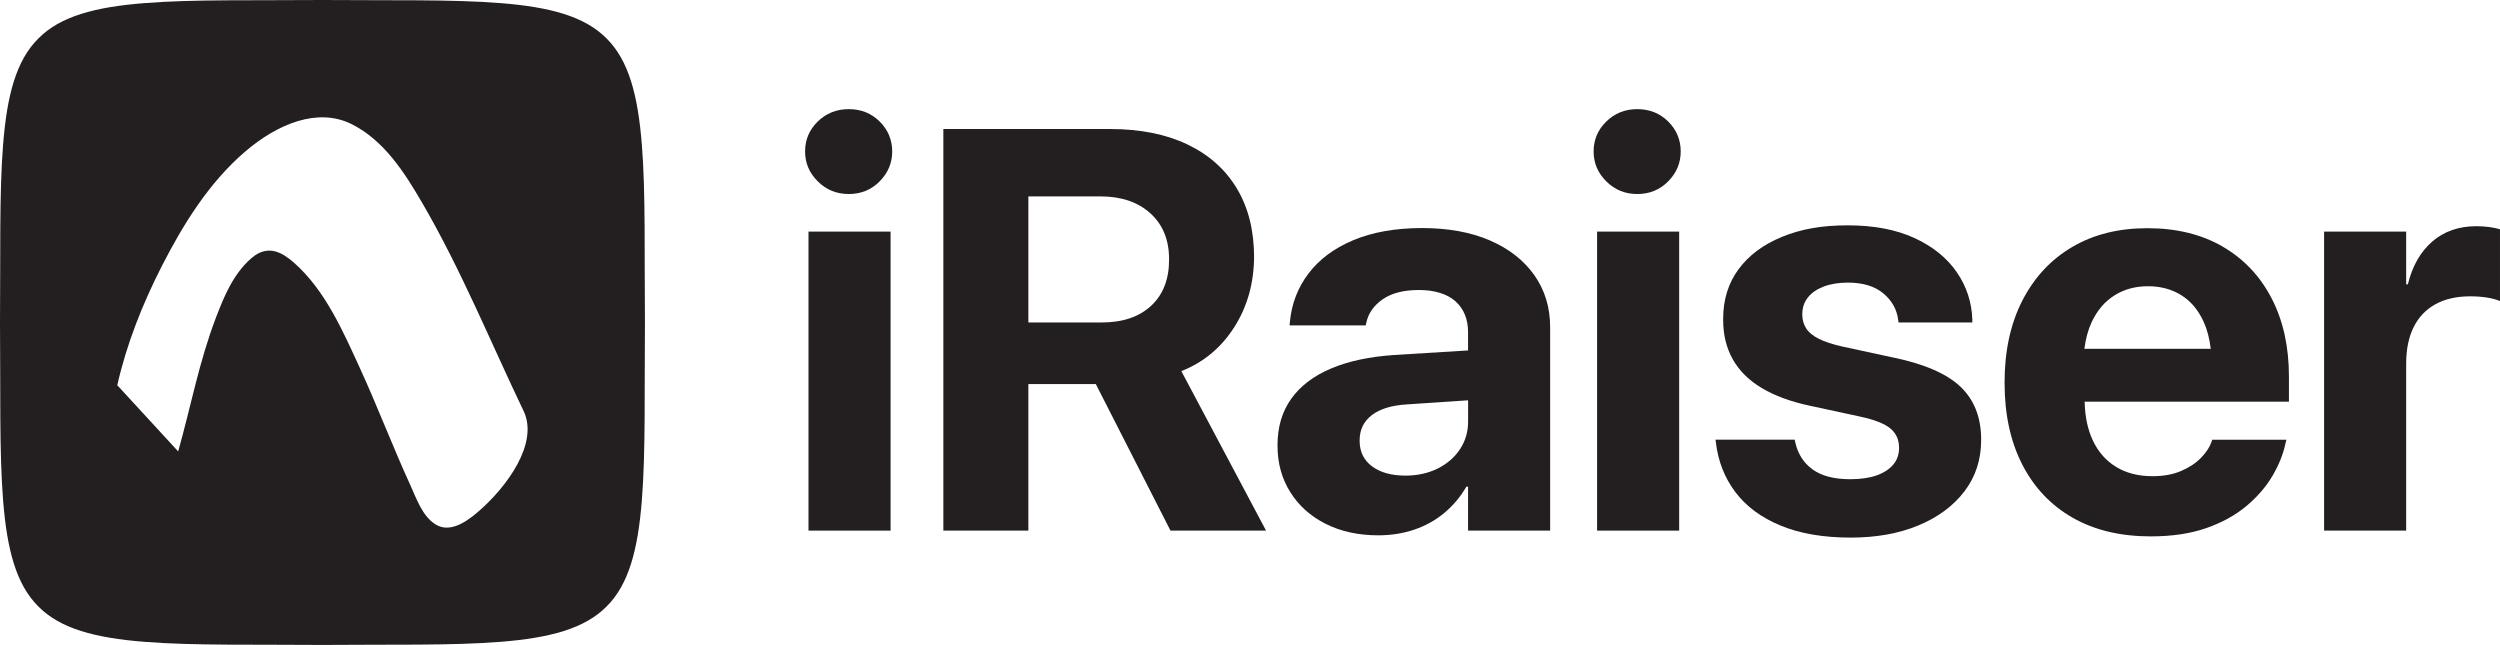
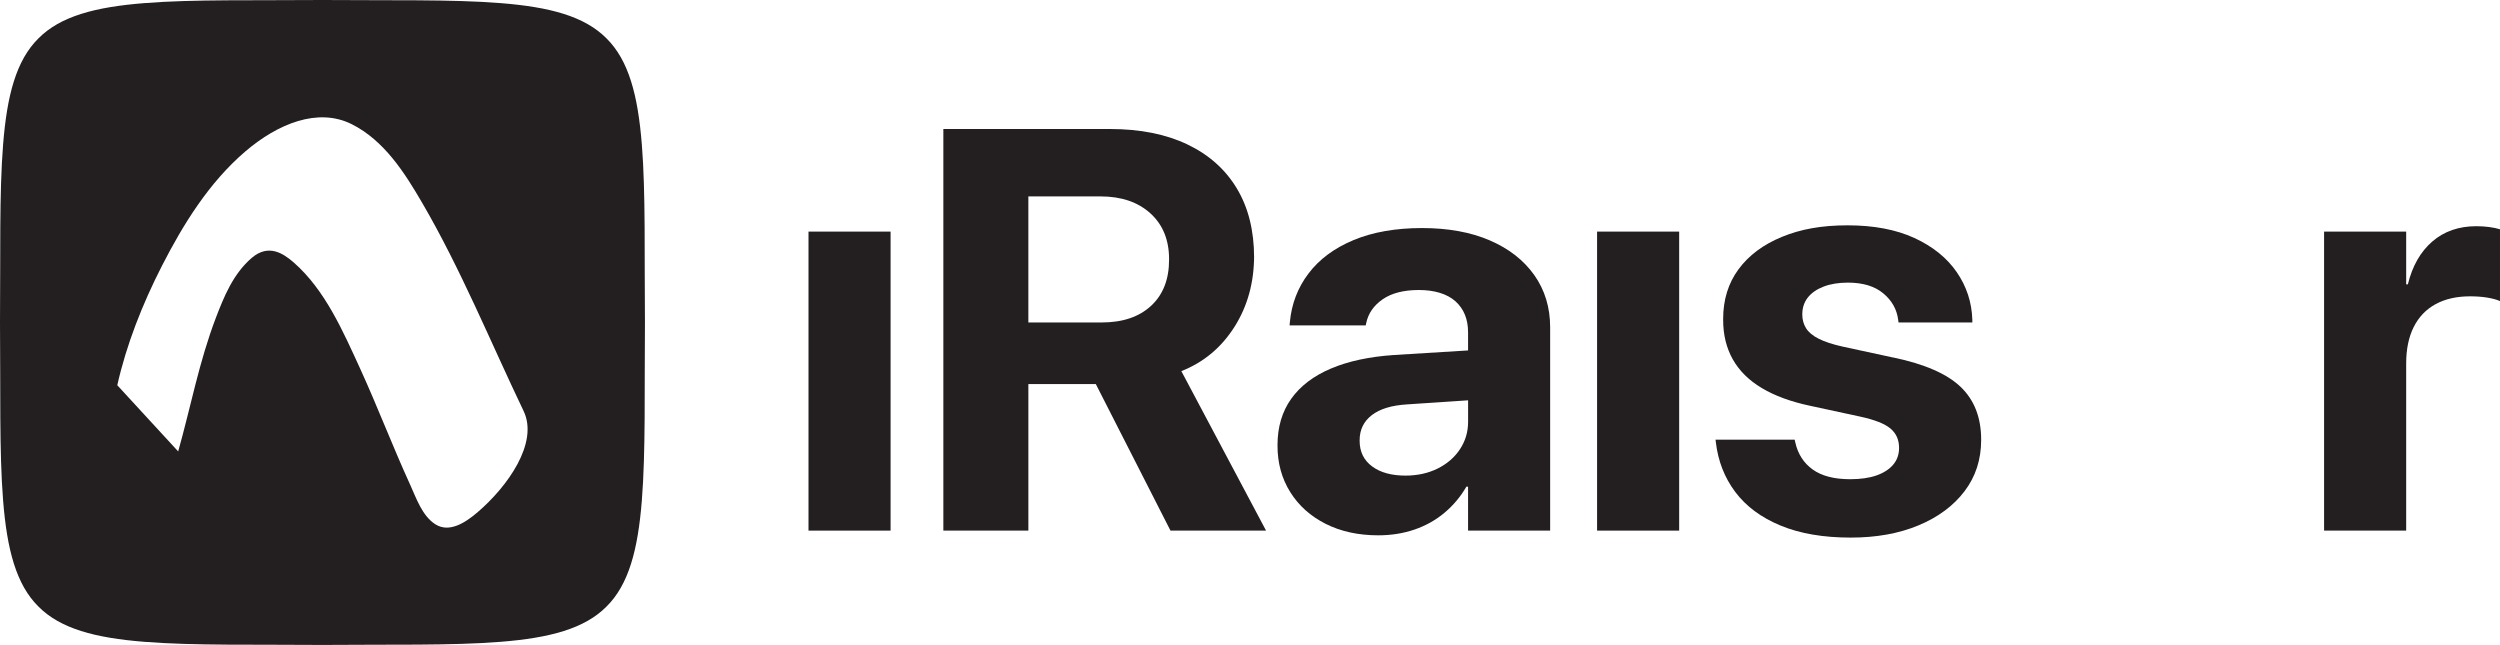
<svg xmlns="http://www.w3.org/2000/svg" id="Calque_1" viewBox="0 0 1938.17 500">
  <defs>
    <style>
      .cls-1, .cls-2 {
        fill: #231f20;
      }

      .cls-2 {
        fill-rule: evenodd;
      }
    </style>
  </defs>
  <path class="cls-2" d="M497.59,111.97c-3.03-38.17-10.18-65.2-27.37-82.19-16.99-17.19-44.02-24.35-82.19-27.37C350.28-.62,301.34.45,250,0c-51.38.45-100.28-.62-138.03,2.41C73.8,5.43,46.77,12.59,29.78,29.78,12.59,46.77,5.43,73.8,2.41,111.97-.62,149.72.45,198.66,0,250c.48,51.34-.62,100.28,2.41,138.03,3.03,38.17,10.18,65.2,27.37,82.19,16.99,17.19,44.02,24.35,82.19,27.37,37.76,3.03,86.69,1.96,138.03,2.41,51.34-.48,100.28.62,138.03-2.41,38.17-3.03,65.2-10.18,82.19-27.37,17.19-16.99,24.35-44.02,27.37-82.19,3.03-37.76,1.96-86.69,2.41-138.03-.48-51.34.62-100.28-2.41-138.03ZM370.22,397.15c-10.08,8.6-22.08,15.92-32.57,9.39-10.32-6.43-14.89-20.32-19.7-30.81-13.51-29.57-25.14-60.18-38.65-89.75-13.34-29.06-27.13-61-51.44-82.36-8.39-7.32-19.7-14.75-32.67-3.71-14.51,12.45-21.66,30.4-27.79,46.35-13.1,34.32-19.5,69.15-29.26,103.71-15.72-17.09-31.46-34.22-47.21-51.31,6.98-31.16,19.33-62.69,34.73-92.78,16.02-31.26,36-64.06,64.51-88.45,25.17-21.53,56.29-34.25,82.46-21.18,25.24,12.62,41.16,37.83,54.61,60.9,30.09,51.62,52.82,107.46,78.71,161.55,11.8,24.69-12.52,58.6-35.73,78.44Z" />
  <g>
-     <path class="cls-1" d="M658.04,84.61c-9.49,0-17.51,3.2-24.06,9.6-6.55,6.4-9.82,14.13-9.82,23.19s3.27,16.65,9.82,23.19c6.54,6.55,14.56,9.82,24.06,9.82s17.47-3.27,23.95-9.82c6.47-6.54,9.71-14.27,9.71-23.19s-3.24-16.79-9.71-23.19c-6.47-6.4-14.45-9.6-23.95-9.6Z" />
    <rect class="cls-1" x="626.8" y="179.55" width="63.64" height="231.82" />
    <path class="cls-1" d="M957.03,253.43c10.15-16.03,15.23-34.43,15.23-55.18v1.45c0-20.86-4.44-38.69-13.32-53.51-8.88-14.82-21.66-26.22-38.35-34.2-16.68-7.98-36.72-11.98-60.12-11.98h-129.12v311.36h65.91v-113.64h52.28l57.9,113.64h74.1l-65.68-123.65c17.28-6.82,31-18.25,41.16-34.29ZM906.35,201.35c0,15.21-4.65,27.12-13.94,35.73-9.29,8.61-22.07,12.92-38.32,12.92h-56.83v-97.73h55.96c16.11,0,28.99,4.38,38.65,13.13,9.65,8.76,14.48,20.59,14.48,35.52v.43Z" />
    <path class="cls-1" d="M1154.95,186.34c-14.82-6.36-32.33-9.54-52.52-9.54s-38.18,3.11-53.07,9.33c-14.9,6.22-26.52,14.83-34.87,25.84-8.36,11.01-13.19,23.58-14.49,37.73l-.22,2.57h59l.43-1.93c1.58-7.43,5.84-13.54,12.76-18.33,6.92-4.79,16.29-7.18,28.12-7.18s21.85,2.93,28.33,8.79c6.49,5.86,9.73,13.87,9.73,24.01v14.05l-57.32,3.53c-19.18,1.29-35.51,4.79-48.99,10.51-13.48,5.72-23.76,13.54-30.82,23.48-7.07,9.94-10.6,21.91-10.6,35.91v.43c0,13.44,3.28,25.41,9.84,35.91,6.56,10.51,15.71,18.73,27.47,24.66,11.75,5.93,25.34,8.9,40.77,8.9,10.09,0,19.5-1.5,28.23-4.5,8.72-3,16.47-7.36,23.25-13.08,6.78-5.71,12.4-12.43,16.87-20.15h1.3v34.09h63.64v-157.59c0-15.44-4.11-28.94-12.31-40.52-8.21-11.58-19.72-20.55-34.54-26.91ZM1131.86,348.28c-4.21,6.35-9.99,11.34-17.33,14.98-7.35,3.64-15.66,5.46-24.93,5.46-10.84,0-19.47-2.39-25.89-7.17-6.42-4.78-9.63-11.37-9.63-19.79v-.43c0-8.13,3.14-14.62,9.41-19.47,6.28-4.85,15.41-7.63,27.39-8.35l47.29-3.16v16.64c0,7.85-2.11,14.95-6.31,21.29Z" />
    <rect class="cls-1" x="1238.17" y="179.55" width="63.64" height="231.82" />
-     <path class="cls-1" d="M1269.35,84.61c-9.49,0-17.51,3.2-24.05,9.6-6.55,6.4-9.82,14.13-9.82,23.19s3.27,16.65,9.82,23.19c6.54,6.55,14.56,9.82,24.05,9.82s17.48-3.27,23.95-9.82c6.47-6.54,9.71-14.27,9.71-23.19s-3.24-16.79-9.71-23.19c-6.47-6.4-14.46-9.6-23.95-9.6Z" />
    <path class="cls-1" d="M1467.76,277.19l-39.24-8.48c-7.76-1.74-13.94-3.77-18.54-6.09-4.6-2.32-7.87-5.04-9.81-8.16-1.94-3.12-2.91-6.63-2.91-10.55v-.22c0-5.07,1.44-9.42,4.31-13.05,2.87-3.62,6.97-6.45,12.29-8.48,5.31-2.03,11.57-3.05,18.76-3.05,11.64,0,20.81,2.79,27.49,8.37,6.68,5.58,10.53,12.5,11.53,20.77l.22,1.74h57.22v-2.16c-.43-13.52-4.47-25.81-12.11-36.89-7.65-11.07-18.58-19.88-32.8-26.43-14.23-6.54-31.49-9.82-51.78-9.82s-36.42,2.99-50.92,8.95c-14.51,5.97-25.73,14.35-33.66,25.13-7.93,10.79-11.9,23.59-11.9,38.4v.94c0,11.51,2.5,21.68,7.49,30.53,4.99,8.85,12.48,16.25,22.48,22.22,9.99,5.97,22.4,10.54,37.25,13.7l38.96,8.41c11.27,2.45,19.12,5.54,23.55,9.28,4.42,3.74,6.64,8.7,6.64,14.89v.22c0,5.04-1.54,9.35-4.6,12.94-3.07,3.6-7.39,6.36-12.95,8.31-5.57,1.94-12.35,2.91-20.34,2.91-12.41,0-22.12-2.52-29.11-7.55-6.99-5.03-11.49-12.08-13.49-21.14l-.43-1.94h-61.35l.22,1.96c1.73,14.65,6.76,27.51,15.09,38.6,8.33,11.09,20.01,19.76,35.04,25.99,15.02,6.23,33.17,9.35,54.44,9.35,19.84,0,37.34-3.15,52.5-9.46,15.16-6.31,27.06-15.11,35.68-26.42,8.62-11.31,12.94-24.58,12.94-39.8v-.22c0-17.11-5.28-30.74-15.85-40.89-10.56-10.15-28-17.76-52.29-22.84Z" />
-     <path class="cls-1" d="M1723.12,191.15c-16.39-9.49-35.81-14.24-58.28-14.24s-41.96,4.89-58.49,14.67c-16.53,9.78-29.37,23.62-38.53,41.54-9.16,17.91-13.74,39.07-13.74,63.48v.21c0,24.41,4.58,45.53,13.74,63.37,9.16,17.84,22.18,31.58,39.07,41.21,16.88,9.63,37.06,14.45,60.53,14.45,16.45,0,30.8-2.14,43.04-6.42,12.24-4.28,22.61-9.99,31.13-17.13,8.51-7.14,15.27-14.99,20.29-23.55,5.01-8.56,8.37-17.05,10.09-25.48l.64-2.36h-57.53l-.43,1.29c-1.43,4.28-4.15,8.49-8.16,12.63-4.01,4.14-9.16,7.57-15.46,10.28-6.3,2.71-13.74,4.07-22.32,4.07-10.88,0-20.25-2.39-28.12-7.17-7.87-4.78-13.92-11.67-18.14-20.66-3.95-8.42-6.03-18.42-6.28-29.97h158.37v-19.48c0-23.12-4.47-43.32-13.42-60.59-8.94-17.27-21.61-30.65-37.99-40.14ZM1639.24,229.03c7.55-4.75,16.22-7.12,26-7.12s18.37,2.3,25.78,6.9c7.41,4.6,13.19,11.47,17.37,20.6,2.76,6.04,4.59,13.07,5.52,21.03h-97.94c.96-7.74,2.81-14.62,5.59-20.6,4.24-9.13,10.14-16.07,17.69-20.82Z" />
    <path class="cls-1" d="M1929.89,176.02c-3.19-.43-6.53-.65-10.02-.65-13.65,0-25.04,3.96-34.19,11.86-9.15,7.91-15.46,18.98-18.94,33.22h-1.31v-40.91h-63.64v231.82h63.64v-129.43c0-11.22,1.96-20.71,5.88-28.47,3.92-7.77,9.58-13.66,16.98-17.69,7.4-4.02,16.33-6.04,26.78-6.04,4.65,0,9,.32,13.07.97,4.06.65,7.4,1.55,10.02,2.7v-55.65c-2.32-.72-5.08-1.29-8.27-1.73Z" />
  </g>
</svg>